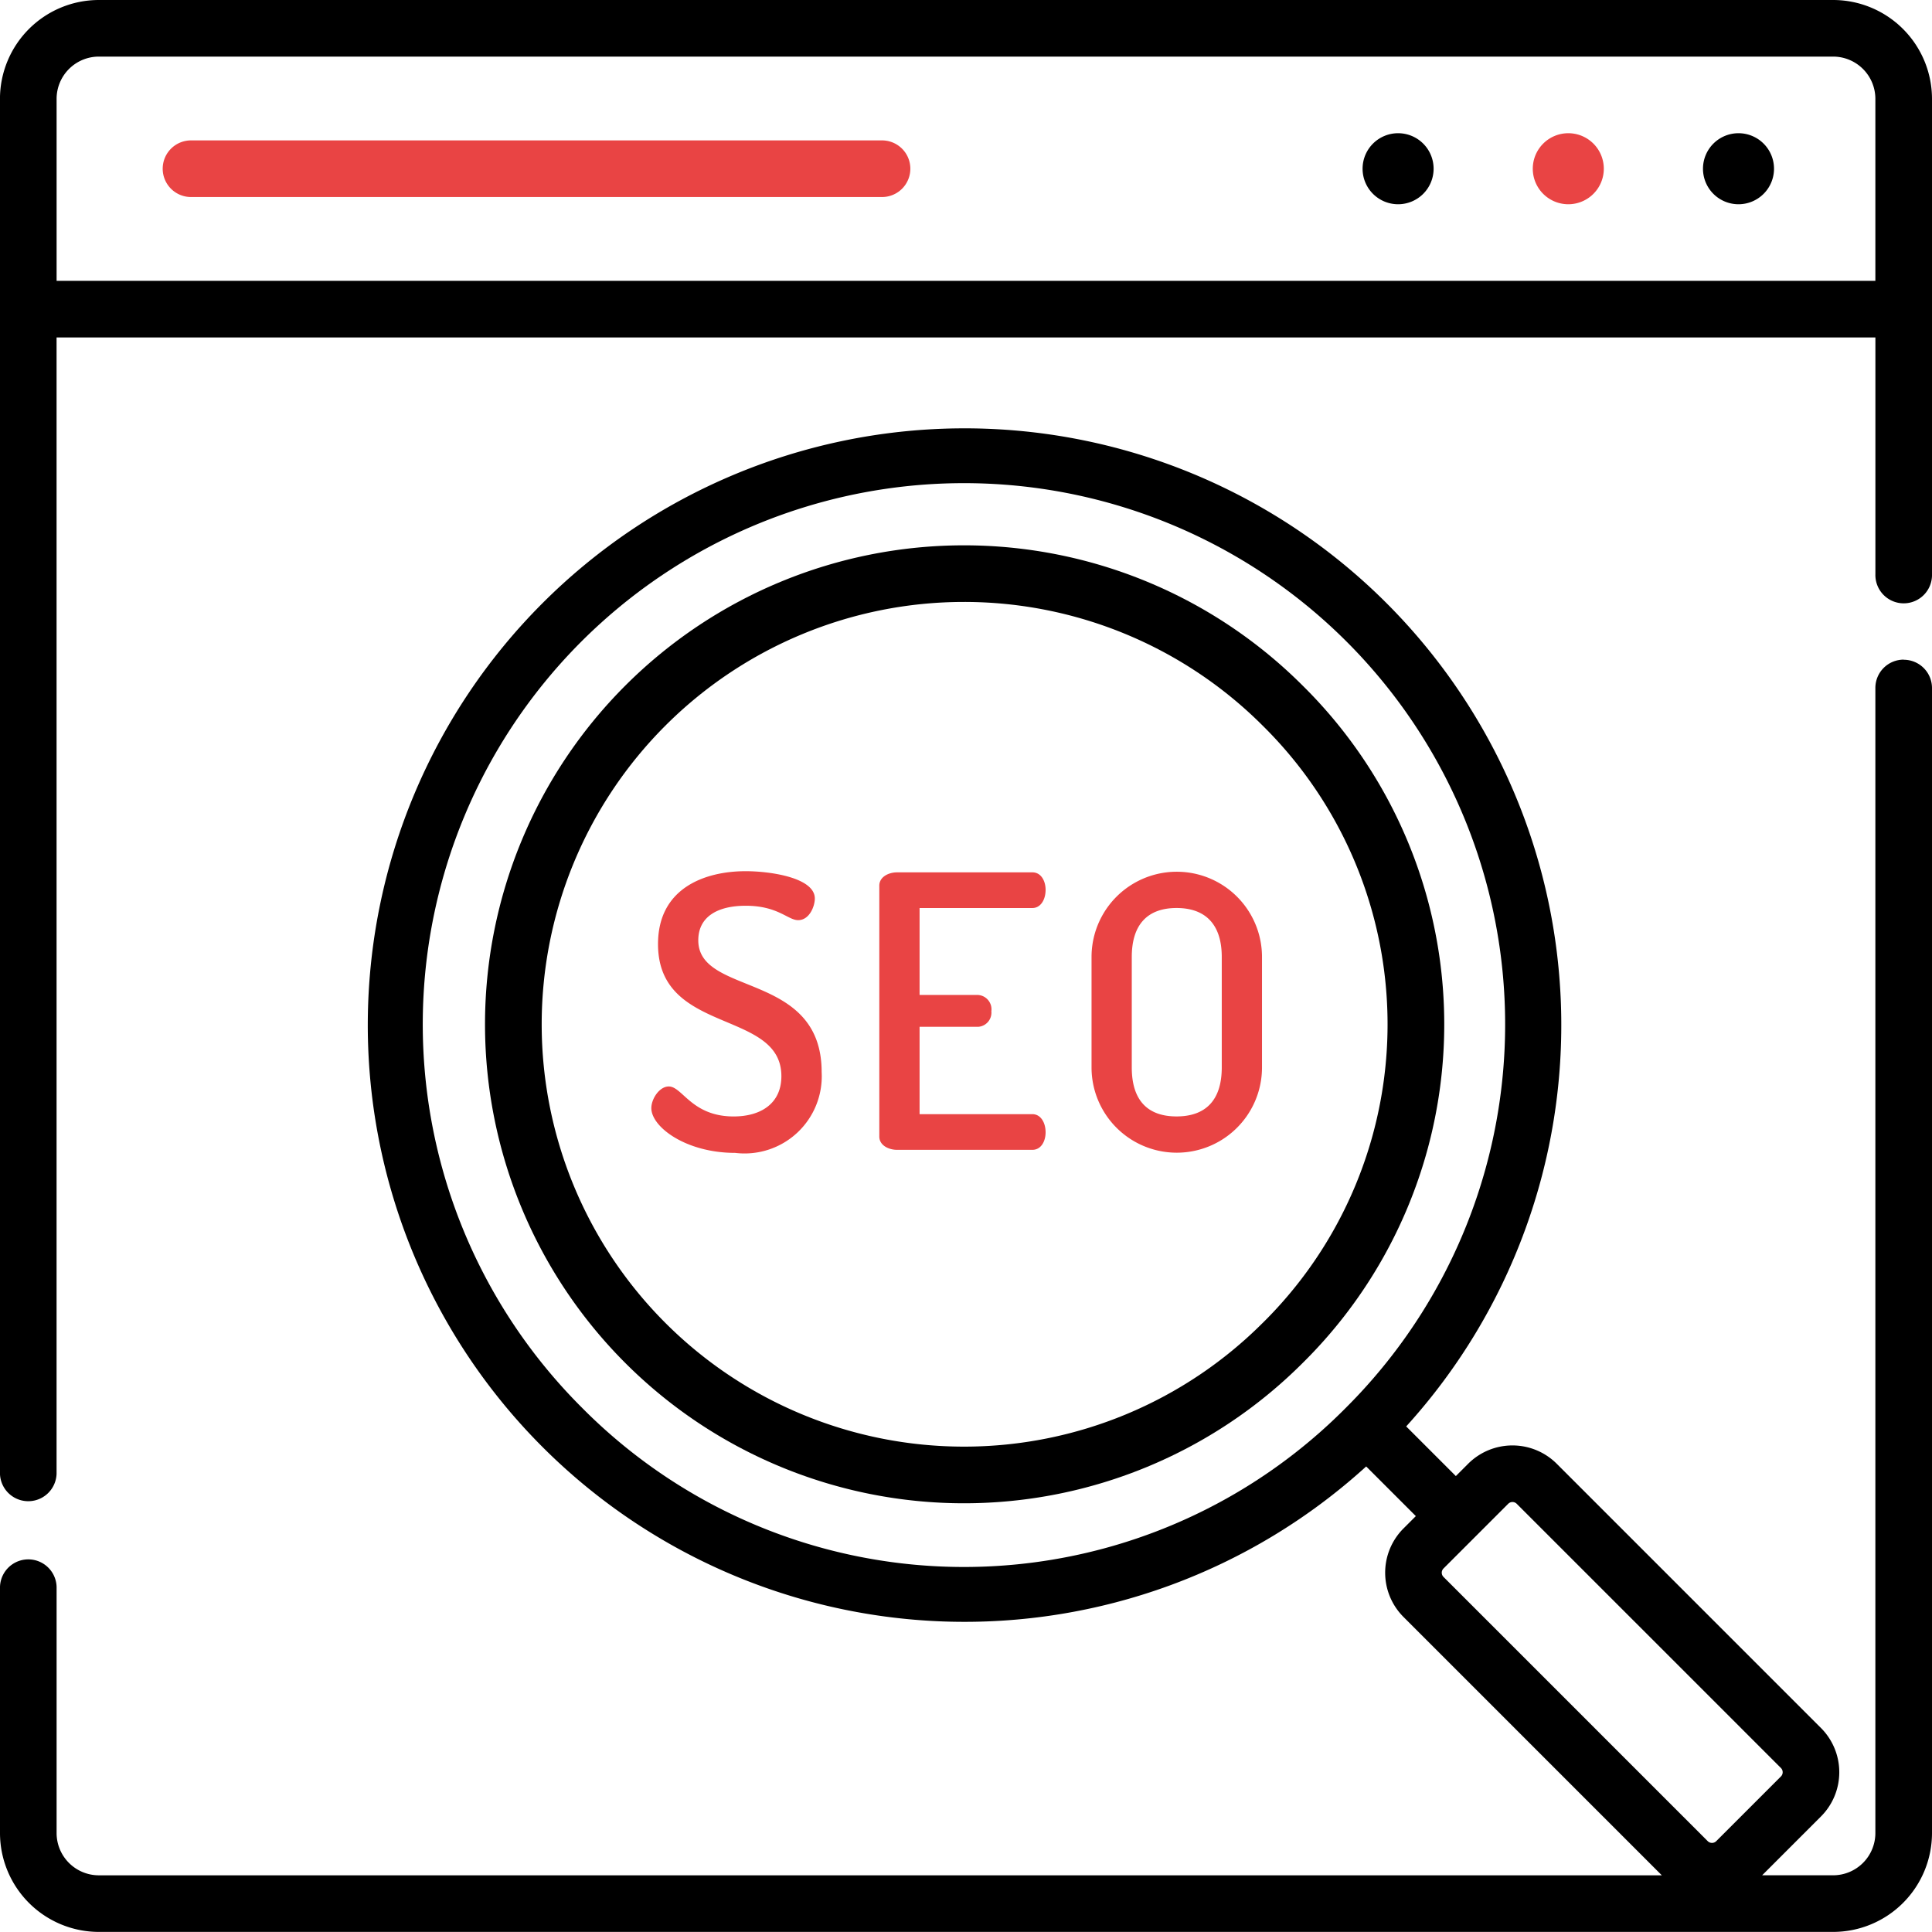
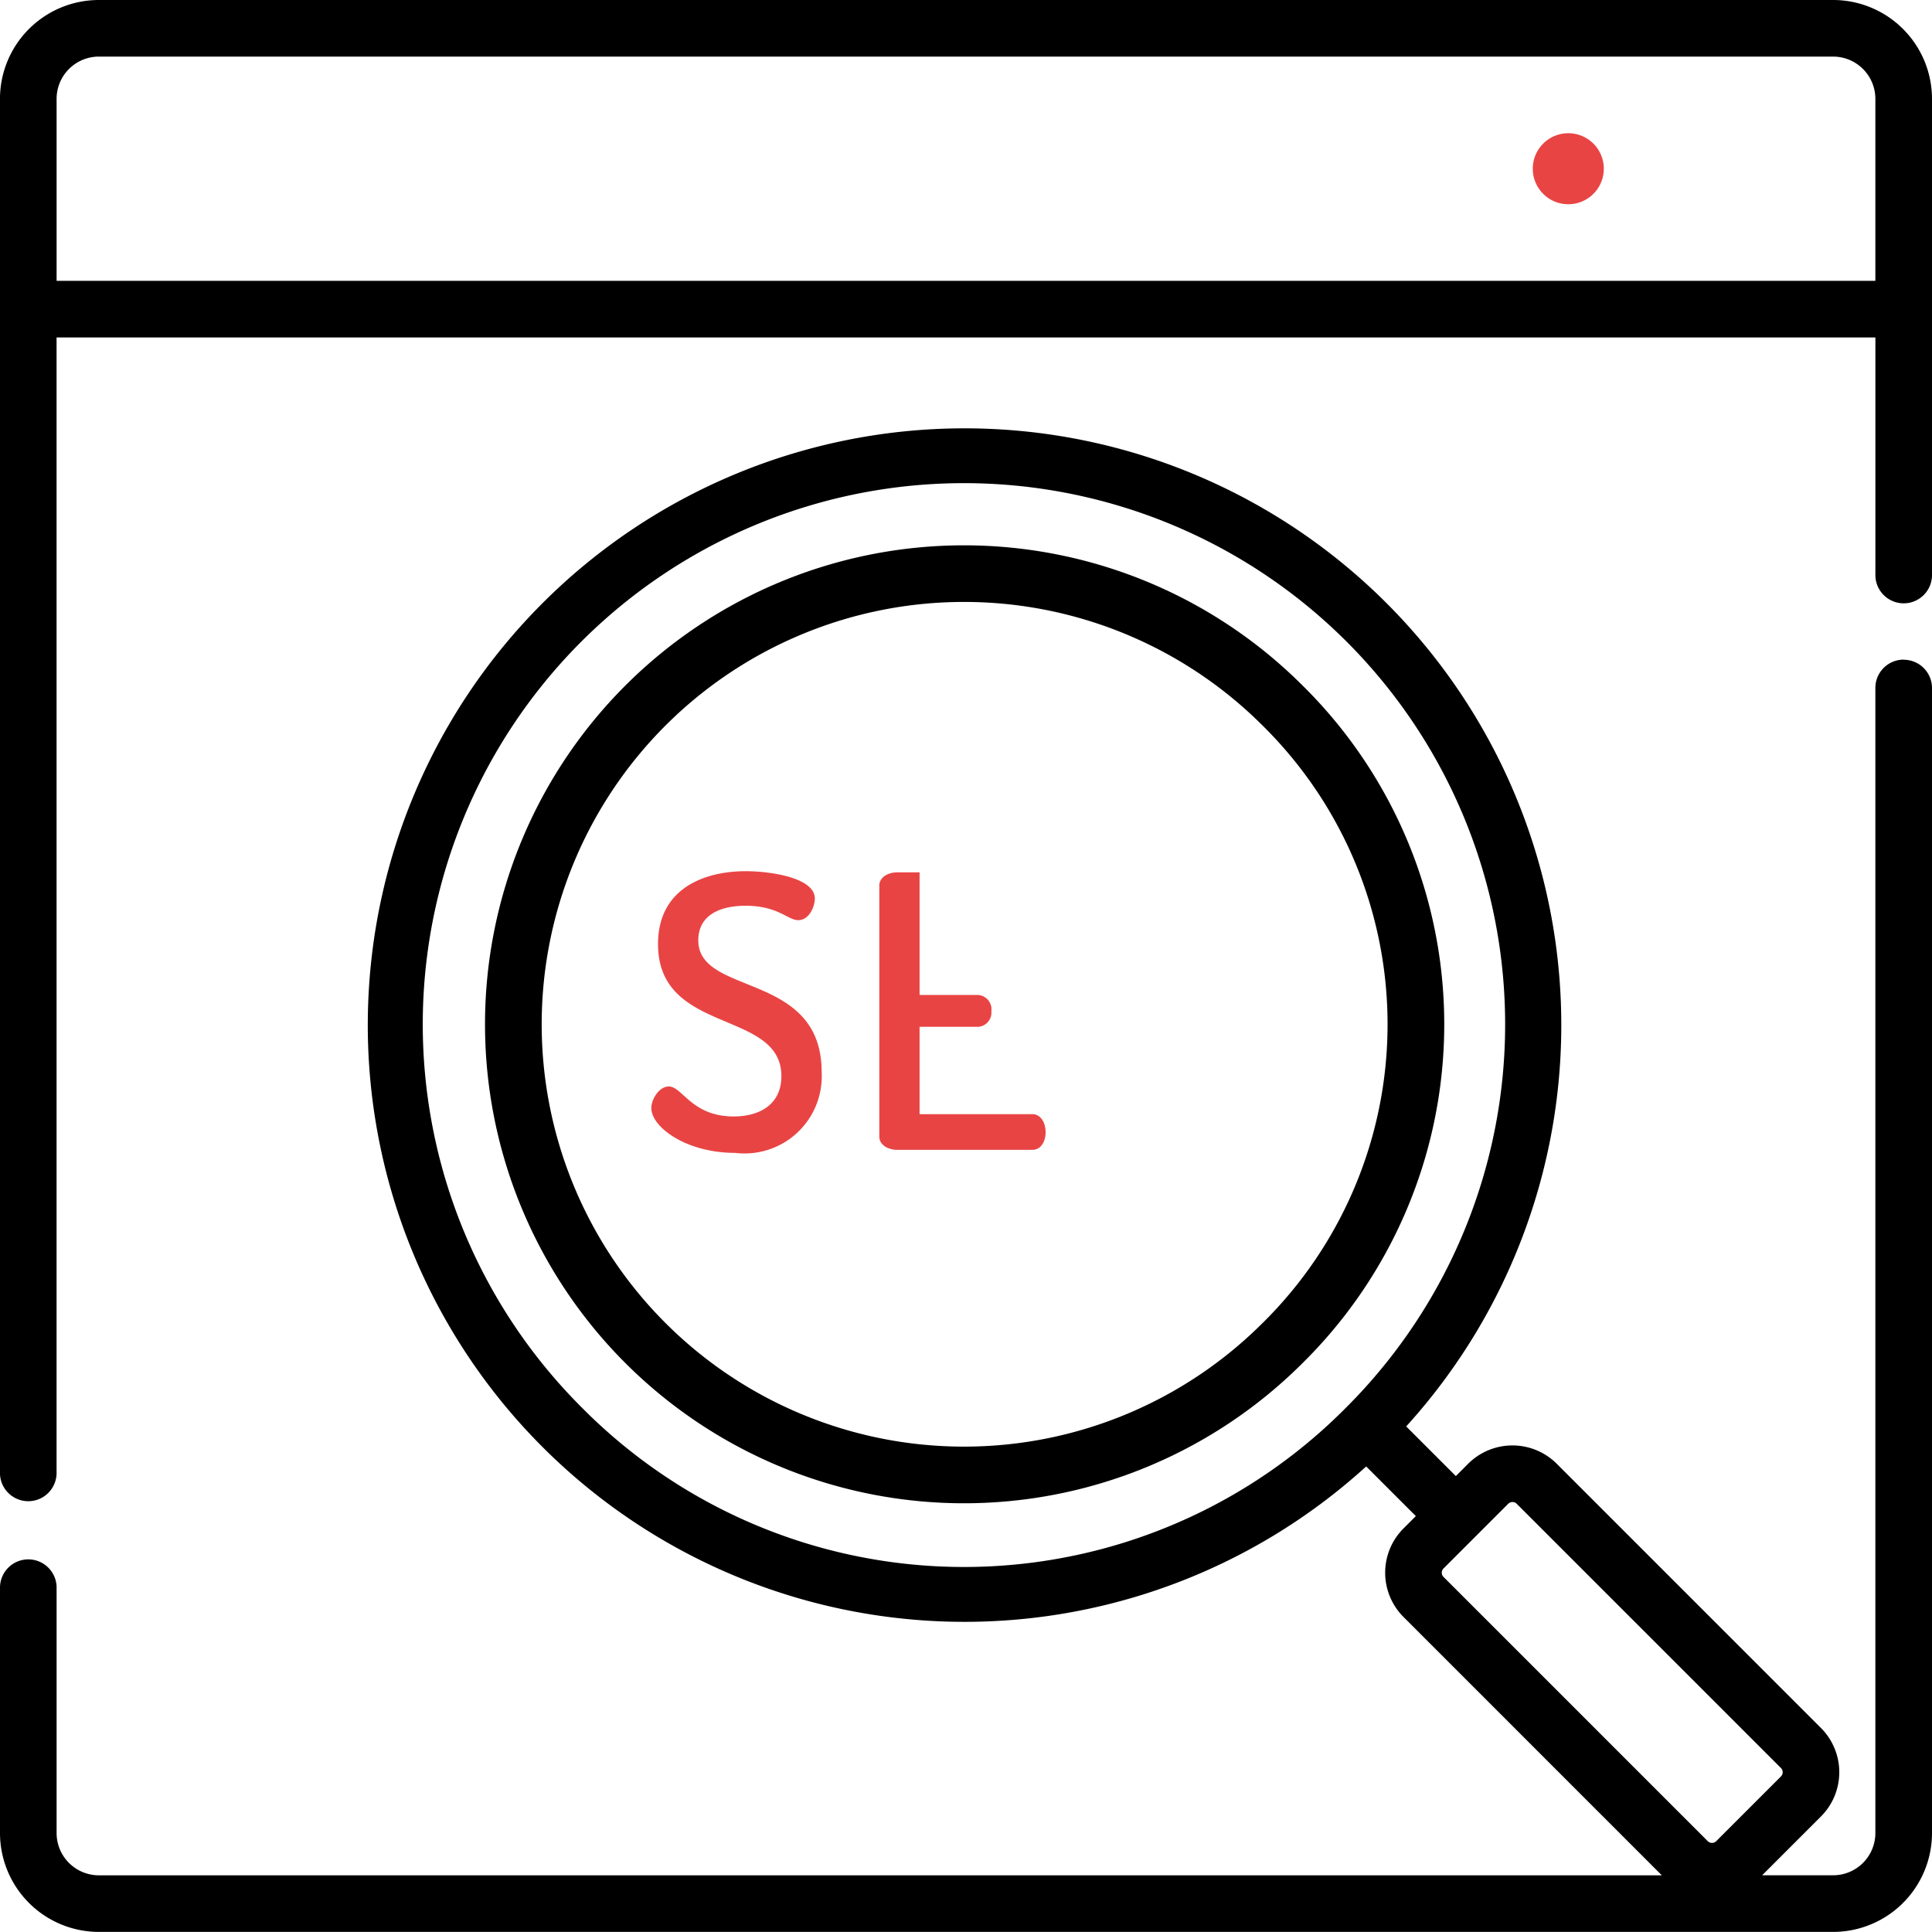
<svg xmlns="http://www.w3.org/2000/svg" width="67.075" height="67.075" viewBox="0 0 67.075 67.075">
  <g id="seo-1688476" transform="translate(-0.001)">
    <path id="Path_1404" data-name="Path 1404" d="M177.091,237.992c0-2.333-4.283-1.423-4.283-4.586,0-1.951,1.634-2.531,3.044-2.531.857,0,2.4.224,2.4.949,0,.264-.184.751-.58.751-.356,0-.7-.5-1.819-.5-.962,0-1.647.369-1.647,1.2,0,1.951,4.283,1.067,4.283,4.573a2.679,2.679,0,0,1-3,2.807c-1.713,0-2.913-.9-2.913-1.555,0-.317.277-.751.606-.751.474,0,.791,1.041,2.254,1.041C176.379,239.389,177.091,238.94,177.091,237.992Zm0,0" transform="translate(-149.962 -200.629)" fill="#e94444" />
-     <path id="Path_1405" data-name="Path 1405" d="M234.432,235.433h2.03a.5.5,0,0,1,.462.566.493.493,0,0,1-.462.54h-2.03v3.032h3.914c.29,0,.461.29.461.633,0,.29-.145.606-.461.606h-4.692c-.3,0-.62-.158-.62-.461v-8.712c0-.3.316-.461.62-.461h4.692c.316,0,.461.316.461.606,0,.342-.171.633-.461.633h-3.914Zm0,0" transform="translate(-202.505 -200.89)" fill="#e94444" />
-     <path id="Path_1406" data-name="Path 1406" d="M289.273,237.951v-3.836a2.959,2.959,0,0,1,5.918,0v3.836a2.959,2.959,0,0,1-5.918,0Zm4.521-3.836c0-1.16-.593-1.7-1.569-1.7s-1.555.54-1.555,1.7v3.836c0,1.16.567,1.7,1.555,1.7s1.569-.54,1.569-1.7Zm0,0" transform="translate(-251.376 -200.891)" fill="#e94444" />
-     <path id="Path_1407" data-name="Path 1407" d="M363.571,36.534a1.233,1.233,0,1,1-1.233-1.233A1.233,1.233,0,0,1,363.571,36.534Zm0,0" transform="translate(-313.798 -30.676)" />
+     <path id="Path_1405" data-name="Path 1405" d="M234.432,235.433h2.03a.5.5,0,0,1,.462.566.493.493,0,0,1-.462.54h-2.03v3.032h3.914c.29,0,.461.29.461.633,0,.29-.145.606-.461.606h-4.692c-.3,0-.62-.158-.62-.461v-8.712c0-.3.316-.461.62-.461h4.692h-3.914Zm0,0" transform="translate(-202.505 -200.89)" fill="#e94444" />
    <path id="Path_1408" data-name="Path 1408" d="M408.676,36.534a1.233,1.233,0,1,1-1.233-1.233A1.233,1.233,0,0,1,408.676,36.534Zm0,0" transform="translate(-352.994 -30.676)" fill="#e94444" />
-     <path id="Path_1409" data-name="Path 1409" d="M453.782,36.534a1.233,1.233,0,1,1-1.233-1.233A1.233,1.233,0,0,1,453.782,36.534Zm0,0" transform="translate(-392.191 -30.676)" />
-     <path id="Path_1410" data-name="Path 1410" d="M68.271,37.211H44.343a.983.983,0,1,0,0,1.965H68.271a.983.983,0,1,0,0-1.965Zm0,0" transform="translate(-37.679 -32.336)" fill="#e94444" />
    <path id="Path_1411" data-name="Path 1411" d="M156.971,149.4a16.629,16.629,0,1,0,0,23.517A16.522,16.522,0,0,0,156.971,149.4Zm-1.389,22.127a14.663,14.663,0,1,1,0-20.738A14.566,14.566,0,0,1,155.581,171.529Zm0,0" transform="translate(-111.744 -125.597)" />
    <path id="Path_1412" data-name="Path 1412" d="M66.093,121.2a.982.982,0,0,0-.983.983v39.756a1.468,1.468,0,0,1-1.466,1.466H61.179l2.041-2.041a2.173,2.173,0,0,0,0-3.074l-9.173-9.173a2.176,2.176,0,0,0-3.074,0l-.428.428-1.724-1.724a20.718,20.718,0,1,0-1.389,1.39l1.724,1.724-.428.428a2.173,2.173,0,0,0,0,3.074l8.968,8.969H3.432a1.468,1.468,0,0,1-1.466-1.466v-8.551a.983.983,0,0,0-1.965,0v8.551a3.435,3.435,0,0,0,3.431,3.431H63.645a3.435,3.435,0,0,0,3.431-3.431V122.187a.982.982,0,0,0-.983-.983ZM20.182,147.148a18.789,18.789,0,1,1,26.571,0A18.668,18.668,0,0,1,20.182,147.148ZM50.056,152.9a.206.206,0,0,1,.061-.147l2.246-2.246a.209.209,0,0,1,.295,0l9.173,9.173a.208.208,0,0,1,0,.294l-2.246,2.246a.209.209,0,0,1-.295,0l-9.173-9.173A.206.206,0,0,1,50.056,152.9Zm0,0" transform="translate(0 -98.299)" />
    <path id="Path_1413" data-name="Path 1413" d="M63.645,0H3.432A3.435,3.435,0,0,0,0,3.431V51.167a.983.983,0,0,0,1.965,0V11.715H65.111v8.217a.983.983,0,1,0,1.965,0V3.431A3.435,3.435,0,0,0,63.645,0ZM1.966,9.75V3.431A1.468,1.468,0,0,1,3.432,1.965H63.644a1.468,1.468,0,0,1,1.466,1.466V9.75Zm0,0" transform="translate(0)" />
  </g>
</svg>